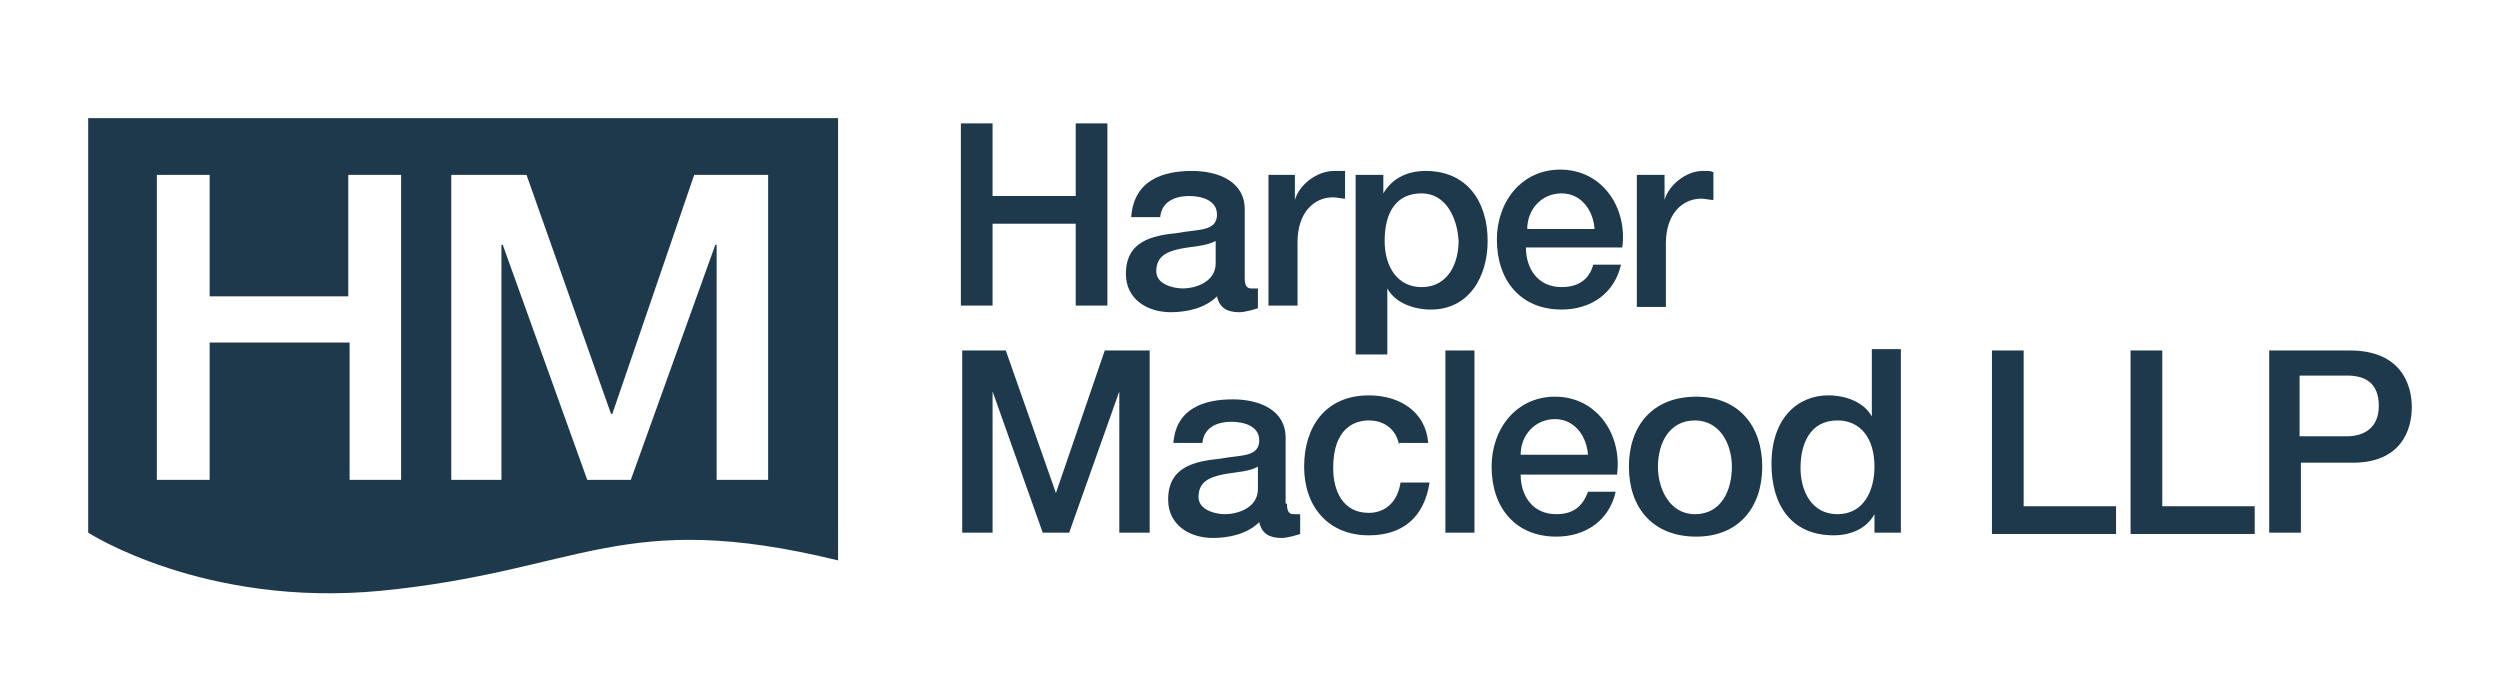
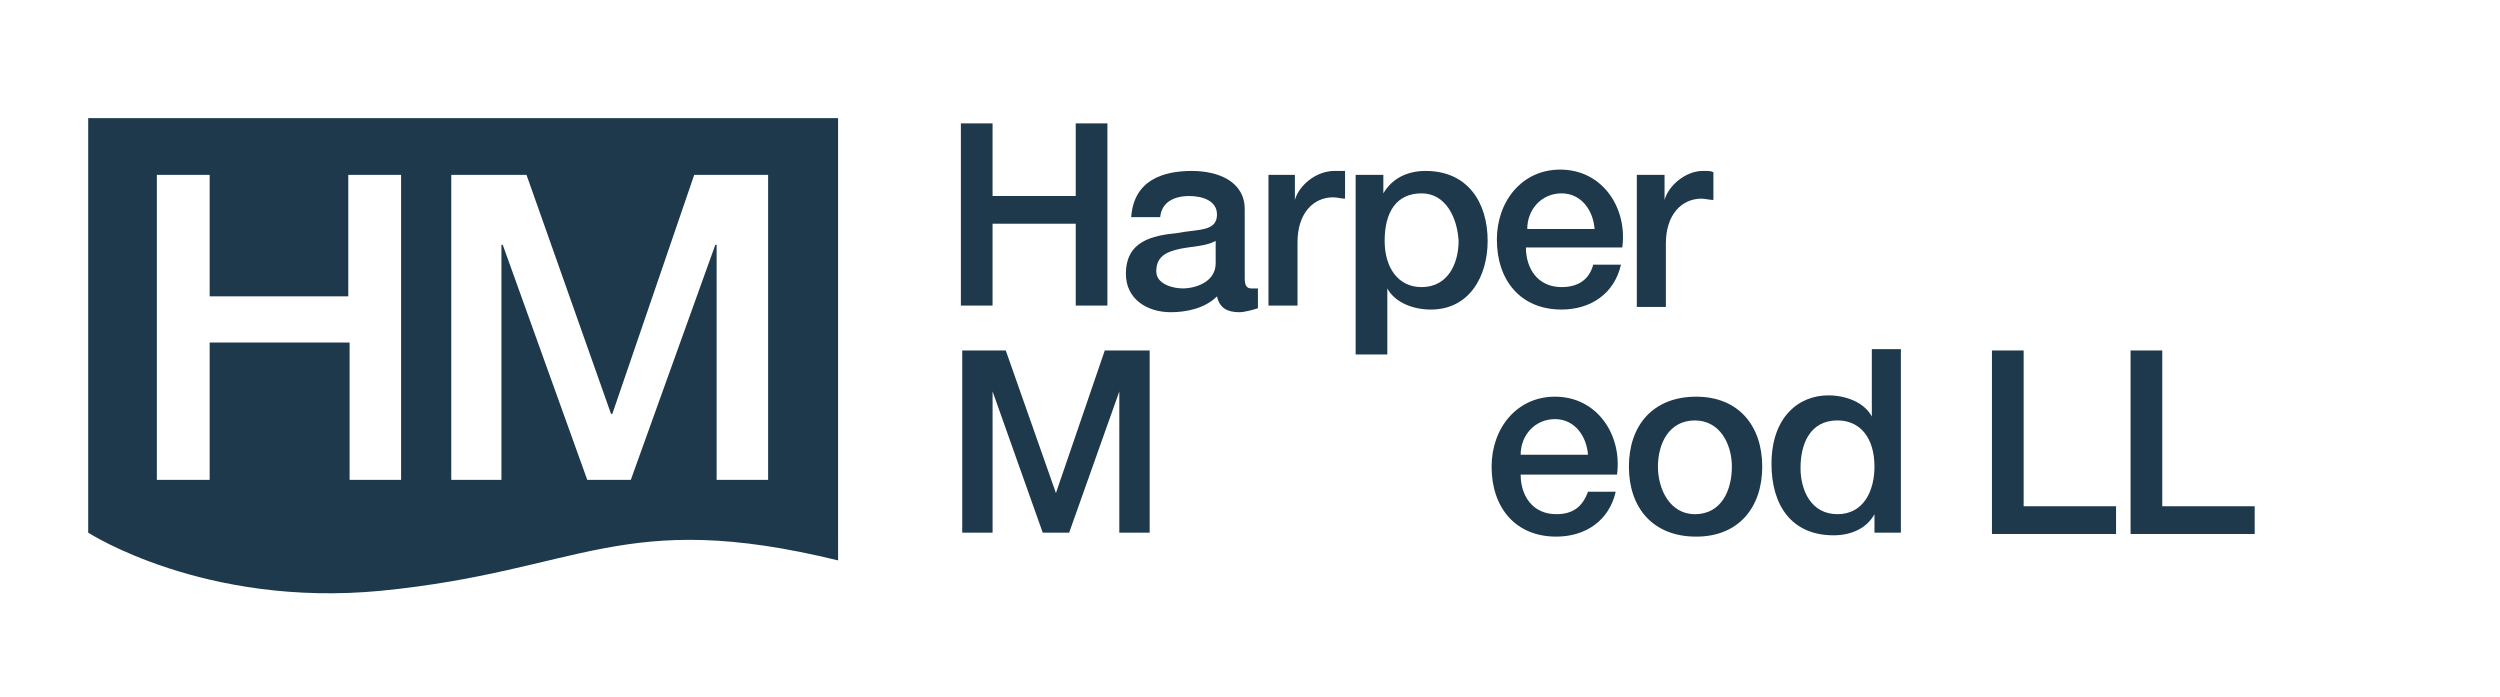
<svg xmlns="http://www.w3.org/2000/svg" version="1.1" id="Layer_1" x="0px" y="0px" viewBox="0 0 1417.32 395" style="enable-background:new 0 0 1417.32 395;" xml:space="preserve">
  <style type="text/css">
	.st0{fill:#1E384C;}
</style>
  <g>
    <g>
      <path class="st0" d="M544.75,69.95h17.96v41.17h47.15V69.95h17.96v103.29h-17.96v-46.41h-47.15v46.41h-17.96V69.95z" />
      <path class="st0" d="M705.67,157.53c0,3.74,0.75,5.99,3.74,5.99c0.75,0,2.25,0,3.74,0v11.23c-2.25,0.75-7.48,2.25-10.48,2.25    c-6.74,0-11.23-2.25-12.72-8.98c-6.74,6.74-17.21,8.98-26.2,8.98c-13.47,0-25.45-7.48-25.45-21.71c0-18.71,14.97-21.71,29.19-23.2    c11.98-2.25,22.45-0.75,22.45-10.48c0-8.23-8.98-10.48-15.72-10.48c-8.98,0-15.72,3.74-16.47,11.98H641.3    c1.5-20.96,17.96-26.2,34.43-26.2c14.97,0,29.94,5.99,29.94,21.71V157.53z M689.2,136.57c-5.24,2.99-12.72,2.99-20.21,4.49    c-6.74,1.5-13.47,3.74-13.47,12.72c0,7.48,9.73,9.73,14.97,9.73c7.48,0,18.71-3.74,18.71-14.22V136.57z" />
      <path class="st0" d="M718.39,99.15h15.72v14.22l0,0c2.25-8.23,11.98-16.47,22.45-16.47c3.74,0,4.49,0,5.99,0v15.72    c-2.25,0-4.49-0.75-6.74-0.75c-11.23,0-20.21,8.98-20.21,25.45v35.93h-16.47v-74.1H718.39z" />
    </g>
    <g>
      <path class="st0" d="M768.54,99.15h15.72v10.48l0,0c5.24-8.98,14.22-12.72,23.95-12.72c23.95,0,35.18,17.96,35.18,39.67    c0,20.21-10.48,38.92-32.18,38.92c-9.73,0-20.21-3.74-24.7-11.98l0,0v37.42h-17.96V99.15z M805.96,109.62    c-14.22,0-20.96,10.48-20.96,26.95c0,14.97,7.48,26.2,20.96,26.2c14.97,0,20.96-13.47,20.96-26.2    C826.17,123.1,819.44,109.62,805.96,109.62z" />
      <path class="st0" d="M865.09,140.31c0,11.98,6.74,22.45,20.21,22.45c9.73,0,15.72-4.49,17.96-12.72h15.72    c-3.74,16.47-17.21,25.45-33.68,25.45c-23.2,0-36.68-16.47-36.68-39.67c0-21.71,14.22-39.67,35.93-39.67    c23.95,0,38.17,21.71,35.18,44.16C919.73,140.31,865.09,140.31,865.09,140.31z M904.01,129.83c-0.75-10.48-7.48-20.21-18.71-20.21    s-19.46,8.98-19.46,20.21H904.01z" />
      <path class="st0" d="M927.96,99.15h15.72v14.22l0,0c2.25-8.23,11.98-16.47,21.71-16.47c3.74,0,4.49,0,5.99,0.75v15.72    c-2.25,0-4.49-0.75-6.74-0.75c-11.23,0-20.21,8.98-20.21,25.45v35.93h-16.47C927.96,173.99,927.96,99.15,927.96,99.15z" />
    </g>
    <g>
      <path class="st0" d="M544.75,198.69h25.45l28.44,80.84l0,0l27.69-80.84h25.45v103.29h-17.21V221.9l0,0l-28.44,80.09h-14.97    l-28.44-80.09l0,0v80.09h-17.21V198.69H544.75z" />
    </g>
    <g>
-       <path class="st0" d="M729.62,285.52c0,3.74,0.75,5.99,3.74,5.99c0.75,0,2.25,0,3.74,0v11.23c-2.25,0.75-7.48,2.25-10.48,2.25    c-6.74,0-11.23-2.25-12.72-8.98c-6.74,6.74-17.21,8.98-26.2,8.98c-13.47,0-25.45-7.48-25.45-21.71c0-18.71,14.97-21.71,29.19-23.2    c11.98-2.25,22.45-0.75,22.45-10.48c0-8.23-8.98-10.48-15.72-10.48c-8.98,0-15.72,3.74-16.47,11.98h-16.47    c1.5-19.46,17.21-24.7,33.68-24.7c14.97,0,29.94,5.99,29.94,21.71v37.42H729.62z M713.15,264.56c-5.24,2.99-12.72,2.99-20.21,4.49    c-6.74,1.5-13.47,3.74-13.47,12.72c0,7.48,9.73,9.73,14.97,9.73c7.48,0,18.71-3.74,18.71-14.22V264.56z" />
-       <path class="st0" d="M793.24,252.58c-1.5-8.98-8.23-14.22-17.21-14.22c-8.23,0-20.21,4.49-20.21,26.95    c0,12.72,5.24,25.45,20.21,25.45c9.73,0,16.47-6.74,17.96-17.21h16.47c-2.99,19.46-14.97,29.94-34.43,29.94    c-23.2,0-36.68-16.47-36.68-38.92s11.98-40.42,36.68-40.42c17.21,0,32.18,8.98,33.68,26.95h-16.47V252.58z" />
-       <path class="st0" d="M819.44,198.69h16.47v103.29h-16.47V198.69z" />
-     </g>
+       </g>
    <g>
      <path class="st0" d="M862.1,269.05c0,11.98,6.74,22.45,20.21,22.45c9.73,0,14.97-4.49,17.96-12.72h15.72    c-3.74,16.47-17.21,25.45-33.68,25.45c-23.2,0-36.68-16.47-36.68-39.67c0-21.71,14.22-39.67,35.93-39.67    c23.95,0,38.17,21.71,35.18,44.16C916.74,269.05,862.1,269.05,862.1,269.05z M900.27,257.82c-0.75-10.48-7.48-20.21-18.71-20.21    s-19.46,8.98-19.46,20.21H900.27z" />
    </g>
    <g>
      <path class="st0" d="M923.47,264.56c0-23.2,13.47-39.67,38.17-39.67c23.95,0,37.42,16.47,37.42,39.67    c0,23.2-13.47,39.67-37.42,39.67C936.95,304.23,923.47,287.76,923.47,264.56z M981.85,264.56c0-12.72-6.74-26.2-20.96-26.2    c-14.97,0-20.96,13.47-20.96,26.2c0,12.72,6.74,26.95,20.96,26.95C975.87,291.5,981.85,278.03,981.85,264.56z" />
      <path class="st0" d="M1078.41,301.98h-15.72V291.5l0,0c-4.49,8.23-13.47,11.98-23.2,11.98c-23.95,0-35.18-17.21-35.18-40.42    c0-26.95,15.72-38.92,32.18-38.92c9.73,0,20.21,3.74,24.7,11.98l0,0v-38.17h16.47v104.04H1078.41z M1041.73,291.5    c14.97,0,20.96-13.47,20.96-26.95c0-16.47-8.23-26.2-20.96-26.2c-15.72,0-20.96,13.47-20.96,26.95    C1020.78,278.03,1026.76,291.5,1041.73,291.5z" />
      <path class="st0" d="M1129.3,198.69h17.96v88.32h52.39v15.72h-70.36V198.69z" />
      <path class="st0" d="M1207.89,198.69h17.96v88.32h52.39v15.72h-70.36V198.69z" />
    </g>
    <g>
-       <path class="st0" d="M1286.48,198.69h45.66c29.19,0,35.18,19.46,35.18,32.18s-5.99,32.18-35.18,31.44h-27.69v39.67h-17.96    L1286.48,198.69L1286.48,198.69z M1304.45,247.34h26.2c8.23,0,17.96-3.74,17.96-17.21c0-13.47-8.23-17.21-17.96-17.21h-26.95    v34.43H1304.45z" />
-     </g>
+       </g>
    <path class="st0" d="M50,66.96v235.02c0,0,65.87,42.66,166.16,32.93c113.77-11.23,136.22-47.15,258.97-17.21V66.96H50z    M228.14,272.04H198.2V194.2h-79.34v77.84H88.92V99.15h29.94V168h78.59V99.15h29.94v172.9H228.14z M434.72,272.04h-28.44V138.81   h-0.75l-47.9,133.23h-24.7l-47.9-133.23h-0.75v133.23h-28.44V99.15h42.66l47.9,135.47h0.75l46.41-135.47h41.91v172.9H434.72z" />
  </g>
</svg>